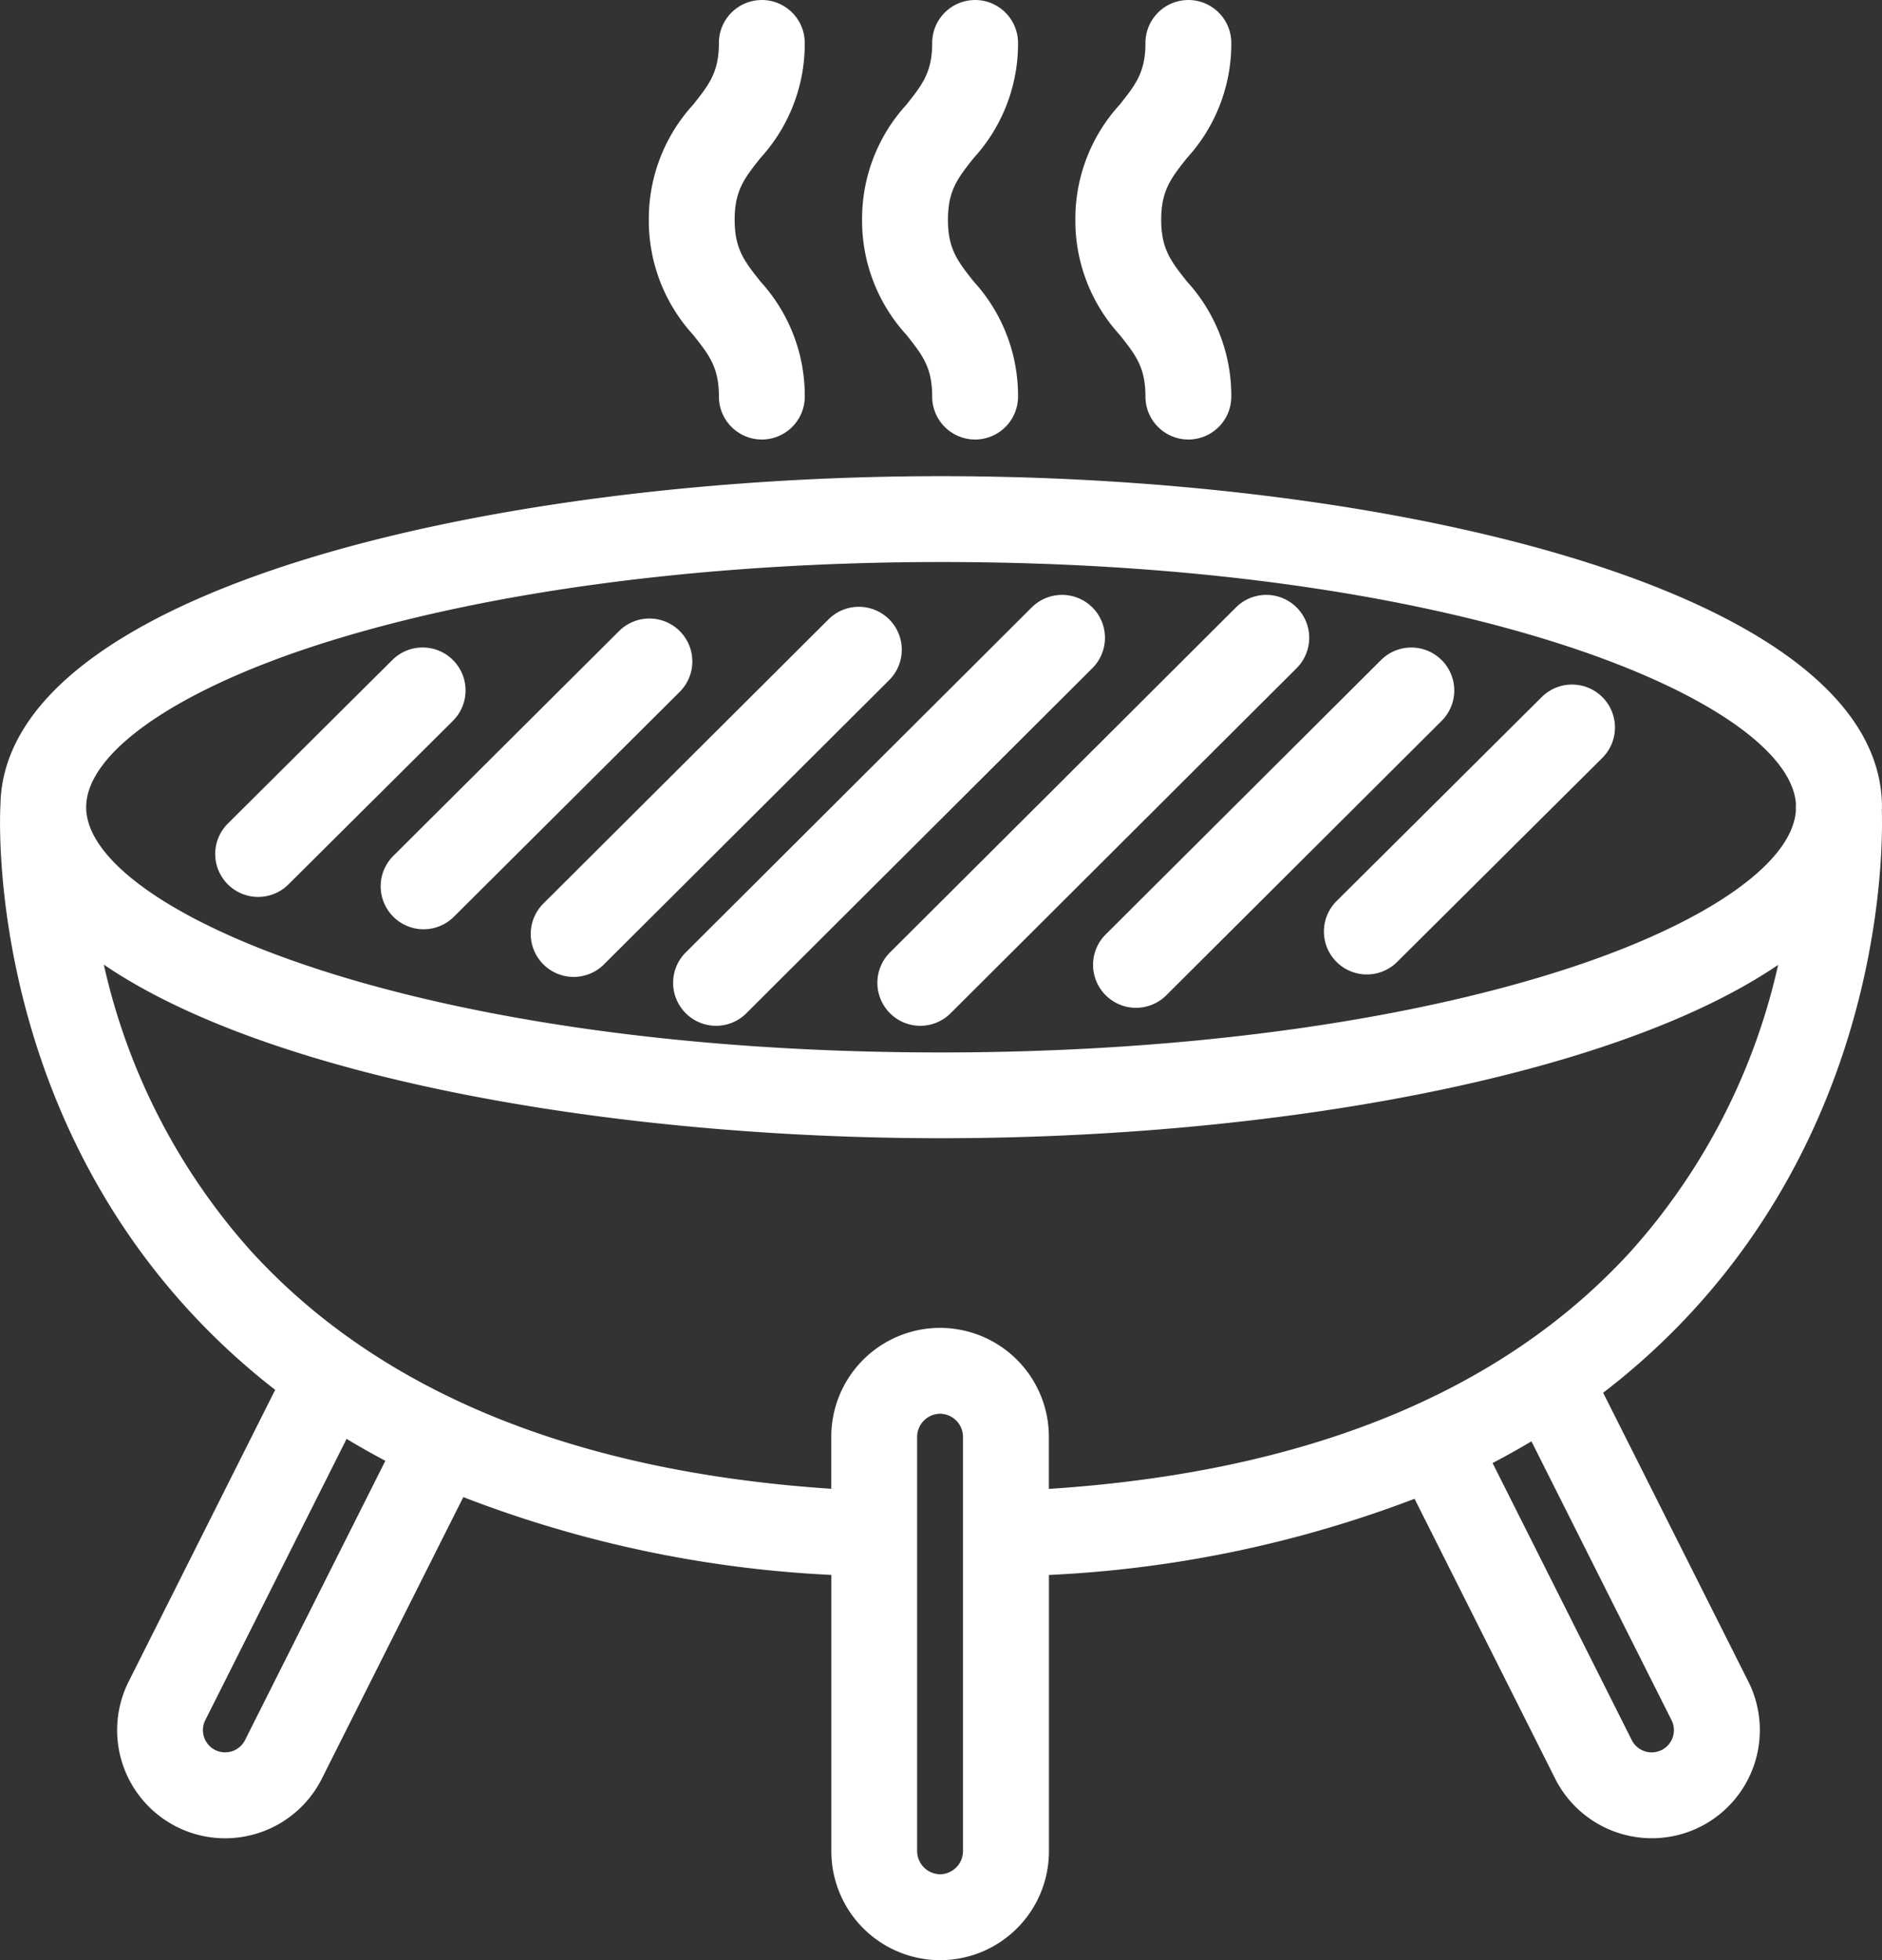
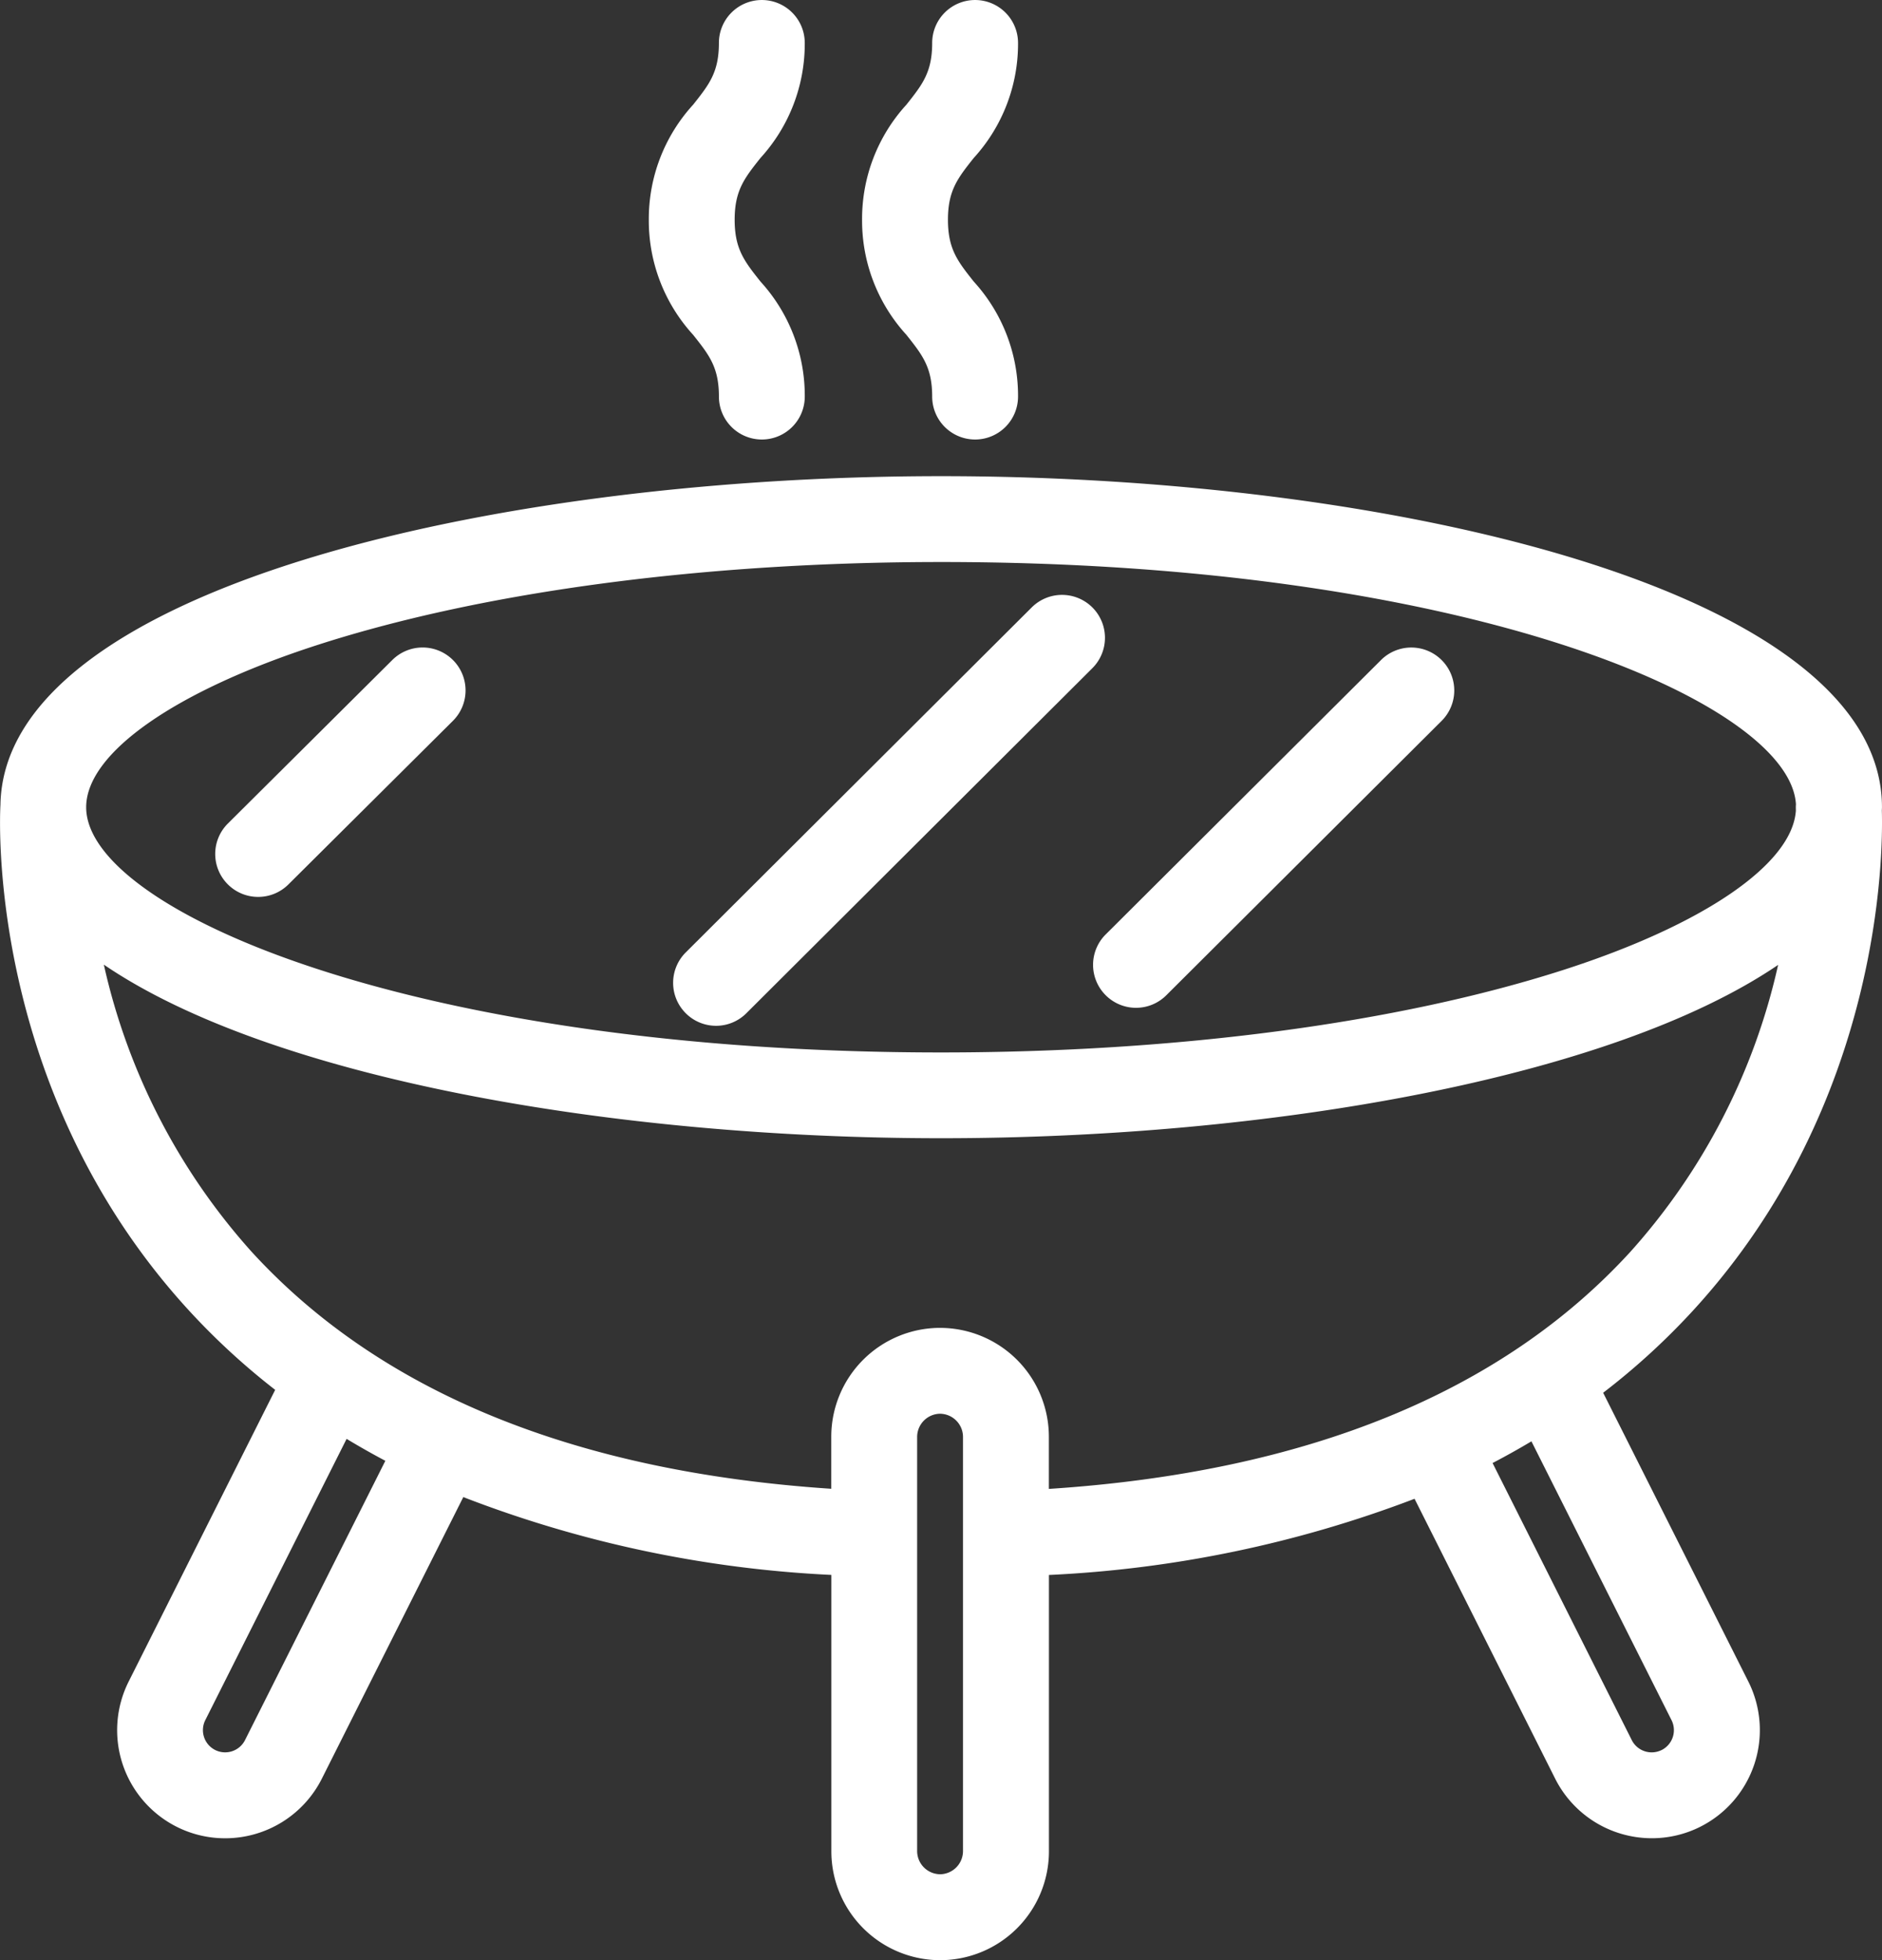
<svg xmlns="http://www.w3.org/2000/svg" width="133.54" height="139.104" viewBox="0 0 133.54 139.104">
  <rect x="0" y="0" width="133.54" height="139.104" fill="#333333" stroke="none" />
  <g id="Groupe_14" data-name="Groupe 14" transform="translate(0)">
    <path id="Tracé_47" data-name="Tracé 47" d="M-2196.482,737.269a49.659,49.659,0,0,0,6.512-5.981c13.27-14.586,13.352-32.313,13.263-35.325,0-.083.009-.165.009-.248,0-15.26-34.394-23.494-66.756-23.494-32.224,0-66.457,8.165-66.75,23.3l0,.018c-.047.812-1,20.079,13.227,35.73a49.613,49.613,0,0,0,6.267,5.794l-10.4,20.708a7.68,7.68,0,0,0,3.411,10.3,7.63,7.63,0,0,0,3.431.815,7.68,7.68,0,0,0,6.867-4.226l10.04-19.987a83.216,83.216,0,0,0,26.115,5.523v19.621a7.729,7.729,0,0,0,7.72,7.72,7.728,7.728,0,0,0,7.719-7.72V750.2a83.65,83.65,0,0,0,25.943-5.407l9.978,19.864a7.679,7.679,0,0,0,6.867,4.226,7.633,7.633,0,0,0,3.431-.815,7.68,7.68,0,0,0,3.41-10.3Zm-91.092-53.112c11.74-3.768,27.409-5.843,44.119-5.843,37.225,0,60.216,9.941,60.653,17.192a3.138,3.138,0,0,0-.006.381c0,.006,0,.035,0,.079-.266,3.795-6.547,8.1-16.532,11.308-11.74,3.768-27.408,5.844-44.118,5.844-37.586,0-60.664-10.135-60.664-17.4C-2304.119,691.862-2297.78,687.433-2287.574,684.157Zm-5.277,77.764a1.581,1.581,0,0,1-2.118.7,1.579,1.579,0,0,1-.7-2.118l10.027-19.961q1.342.811,2.749,1.556Zm49.319,9.518a1.649,1.649,0,0,1-1.627-1.627v-22.4c0-.025,0-.05,0-.075v-6.952a1.649,1.649,0,0,1,1.627-1.627,1.649,1.649,0,0,1,1.627,1.627v6.993c0,.012,0,.023,0,.035v22.4A1.649,1.649,0,0,1-2243.532,771.44Zm0-38.775a7.728,7.728,0,0,0-7.72,7.719v3.7c-18.21-1.207-32.048-6.868-41.159-16.852a45.206,45.206,0,0,1-10.457-20.344c11.832,8.062,36.147,12.318,59.413,12.318,23.249,0,47.547-4.25,59.388-12.3a45.2,45.2,0,0,1-10.469,20.345c-9.134,10-23.012,15.655-41.276,16.842v-3.711A7.728,7.728,0,0,0-2243.532,732.665Zm51.2,29.958a1.581,1.581,0,0,1-2.118-.7l-9.878-19.666q1.411-.737,2.757-1.54l9.941,19.789A1.58,1.58,0,0,1-2192.329,762.623Z" transform="translate(2310.236 -638.429)" fill="#fff" />
    <path id="Tracé_48" data-name="Tracé 48" d="M-2277.113,713.868a3.038,3.038,0,0,0,2.149-.887l11.67-11.607a3.046,3.046,0,0,0,.012-4.308,3.047,3.047,0,0,0-4.309-.012l-11.67,11.607a3.046,3.046,0,0,0-.011,4.308A3.036,3.036,0,0,0-2277.113,713.868Z" transform="translate(2295.43 -650.217)" fill="#fff" />
-     <path id="Tracé_49" data-name="Tracé 49" d="M-2256.151,713.266a3.037,3.037,0,0,0,2.158.9,3.038,3.038,0,0,0,2.15-.888l16.023-15.959a3.047,3.047,0,0,0,.008-4.309,3.047,3.047,0,0,0-4.308-.008l-16.023,15.959A3.047,3.047,0,0,0-2256.151,713.266Z" transform="translate(2284.049 -648.219)" fill="#fff" />
-     <path id="Tracé_50" data-name="Tracé 50" d="M-2235.178,715.843a3.035,3.035,0,0,0,2.157.9,3.037,3.037,0,0,0,2.151-.889l20.236-20.173a3.046,3.046,0,0,0,.007-4.308,3.046,3.046,0,0,0-4.309-.007l-20.236,20.173A3.047,3.047,0,0,0-2235.178,715.843Z" transform="translate(2273.725 -647.414)" fill="#fff" />
-     <path id="Tracé_51" data-name="Tracé 51" d="M-2186.736,718.491a3.036,3.036,0,0,0,2.157.9,3.037,3.037,0,0,0,2.151-.89l24.551-24.488a3.046,3.046,0,0,0,.006-4.308,3.047,3.047,0,0,0-4.308-.006l-24.552,24.488A3.047,3.047,0,0,0-2186.736,718.491Z" transform="translate(2249.879 -646.593)" fill="#fff" />
    <path id="Tracé_52" data-name="Tracé 52" d="M-2215.28,718.491a3.036,3.036,0,0,0,2.157.9,3.037,3.037,0,0,0,2.151-.89l24.551-24.488a3.046,3.046,0,0,0,.006-4.308,3.048,3.048,0,0,0-4.308-.006l-24.552,24.488A3.047,3.047,0,0,0-2215.28,718.491Z" transform="translate(2263.93 -646.593)" fill="#fff" />
    <path id="Tracé_53" data-name="Tracé 53" d="M-2156.591,720.838a3.036,3.036,0,0,0,2.158.9,3.036,3.036,0,0,0,2.15-.889l19.537-19.474a3.046,3.046,0,0,0,.007-4.308,3.046,3.046,0,0,0-4.309-.008l-19.537,19.474A3.046,3.046,0,0,0-2156.591,720.838Z" transform="translate(2235.039 -650.217)" fill="#fff" />
-     <path id="Tracé_54" data-name="Tracé 54" d="M-2124.332,721.02a3.036,3.036,0,0,0,2.16.9,3.038,3.038,0,0,0,2.148-.886l14.56-14.481a3.047,3.047,0,0,0,.011-4.308,3.047,3.047,0,0,0-4.308-.012l-14.56,14.481A3.047,3.047,0,0,0-2124.332,721.02Z" transform="translate(2219.158 -652.766)" fill="#fff" />
    <path id="Tracé_55" data-name="Tracé 55" d="M-2214.588,633.811a3.047,3.047,0,0,0,3.046,3.046,3.047,3.047,0,0,0,3.046-3.046,12.014,12.014,0,0,0-3.146-8.167c-1.14-1.438-1.829-2.306-1.829-4.382s.688-2.944,1.828-4.382a12.013,12.013,0,0,0,3.146-8.167,3.047,3.047,0,0,0-3.046-3.046,3.047,3.047,0,0,0-3.046,3.046c0,2.077-.688,2.944-1.828,4.382a12.013,12.013,0,0,0-3.146,8.167,12.014,12.014,0,0,0,3.146,8.167C-2215.276,630.867-2214.588,631.734-2214.588,633.811Z" transform="translate(2265.6 -605.666)" fill="#fff" />
    <path id="Tracé_56" data-name="Tracé 56" d="M-2184.784,633.811a3.047,3.047,0,0,0,3.046,3.046,3.047,3.047,0,0,0,3.046-3.046,12.011,12.011,0,0,0-3.146-8.167c-1.139-1.438-1.827-2.306-1.827-4.382s.688-2.944,1.827-4.382a12.01,12.01,0,0,0,3.146-8.167,3.047,3.047,0,0,0-3.046-3.046,3.047,3.047,0,0,0-3.046,3.046c0,2.077-.688,2.944-1.828,4.382a12.012,12.012,0,0,0-3.146,8.167,12.013,12.013,0,0,0,3.146,8.167C-2185.473,630.867-2184.784,631.734-2184.784,633.811Z" transform="translate(2250.928 -605.666)" fill="#fff" />
-     <path id="Tracé_57" data-name="Tracé 57" d="M-2154.981,633.811a3.047,3.047,0,0,0,3.046,3.046,3.047,3.047,0,0,0,3.046-3.046,12.014,12.014,0,0,0-3.146-8.167c-1.14-1.438-1.828-2.306-1.828-4.382s.688-2.944,1.828-4.382a12.013,12.013,0,0,0,3.146-8.167,3.047,3.047,0,0,0-3.046-3.046,3.047,3.047,0,0,0-3.046,3.046c0,2.077-.688,2.944-1.828,4.382a12.013,12.013,0,0,0-3.146,8.167,12.014,12.014,0,0,0,3.146,8.167C-2155.669,630.867-2154.981,631.734-2154.981,633.811Z" transform="translate(2236.258 -605.666)" fill="#fff" />
  </g>
</svg>